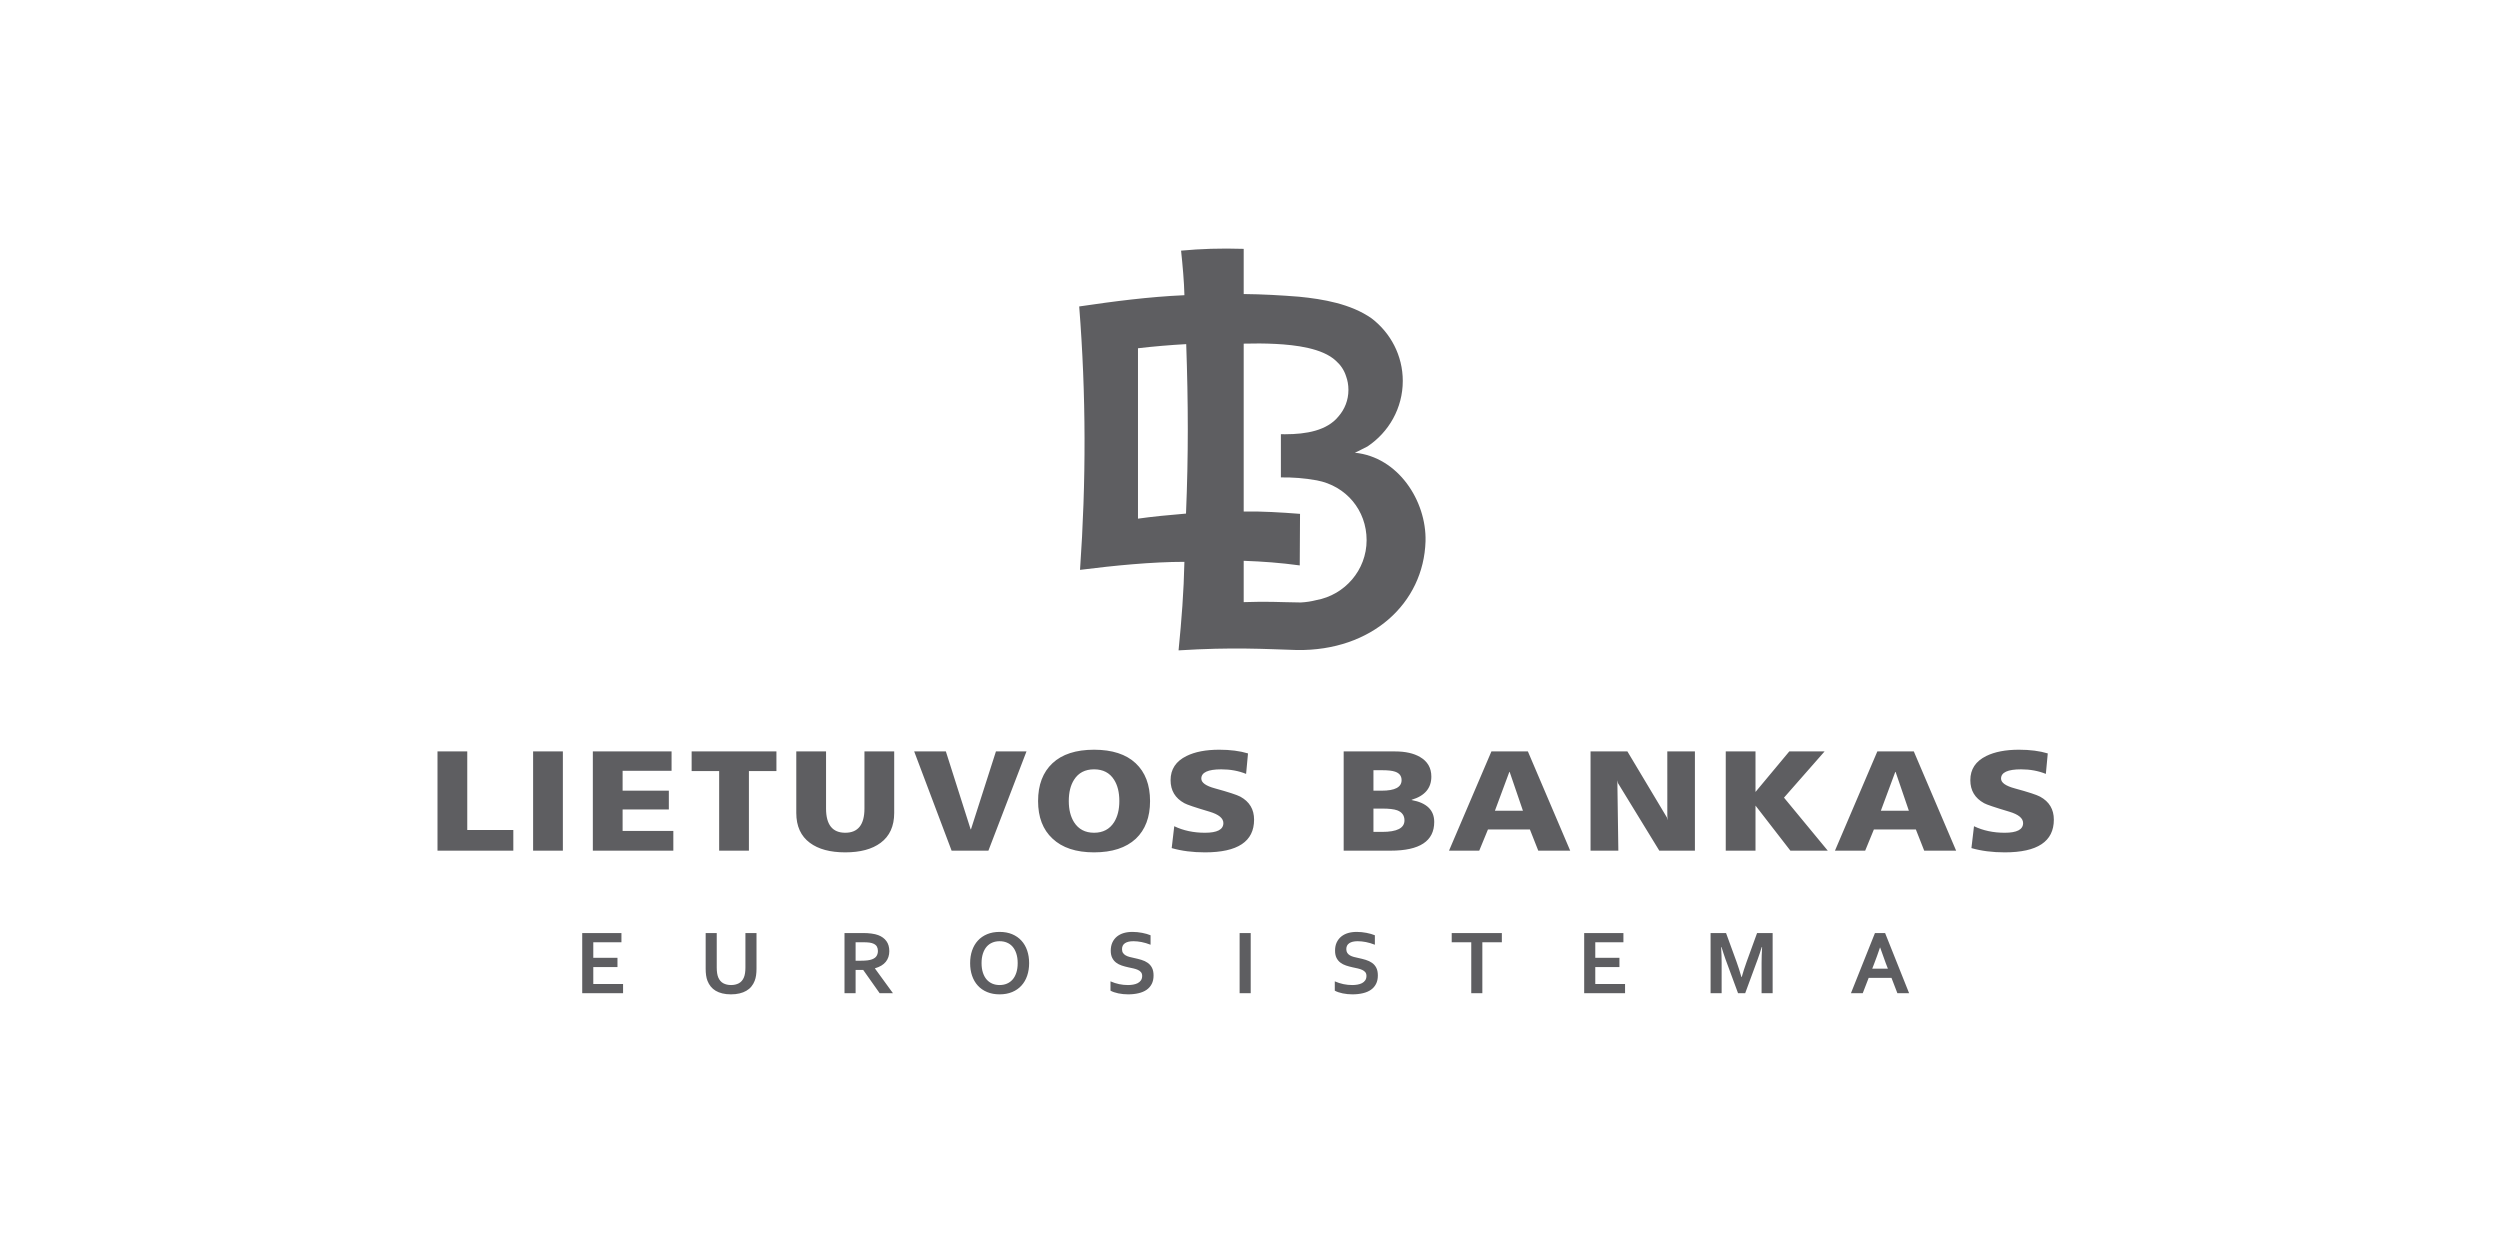
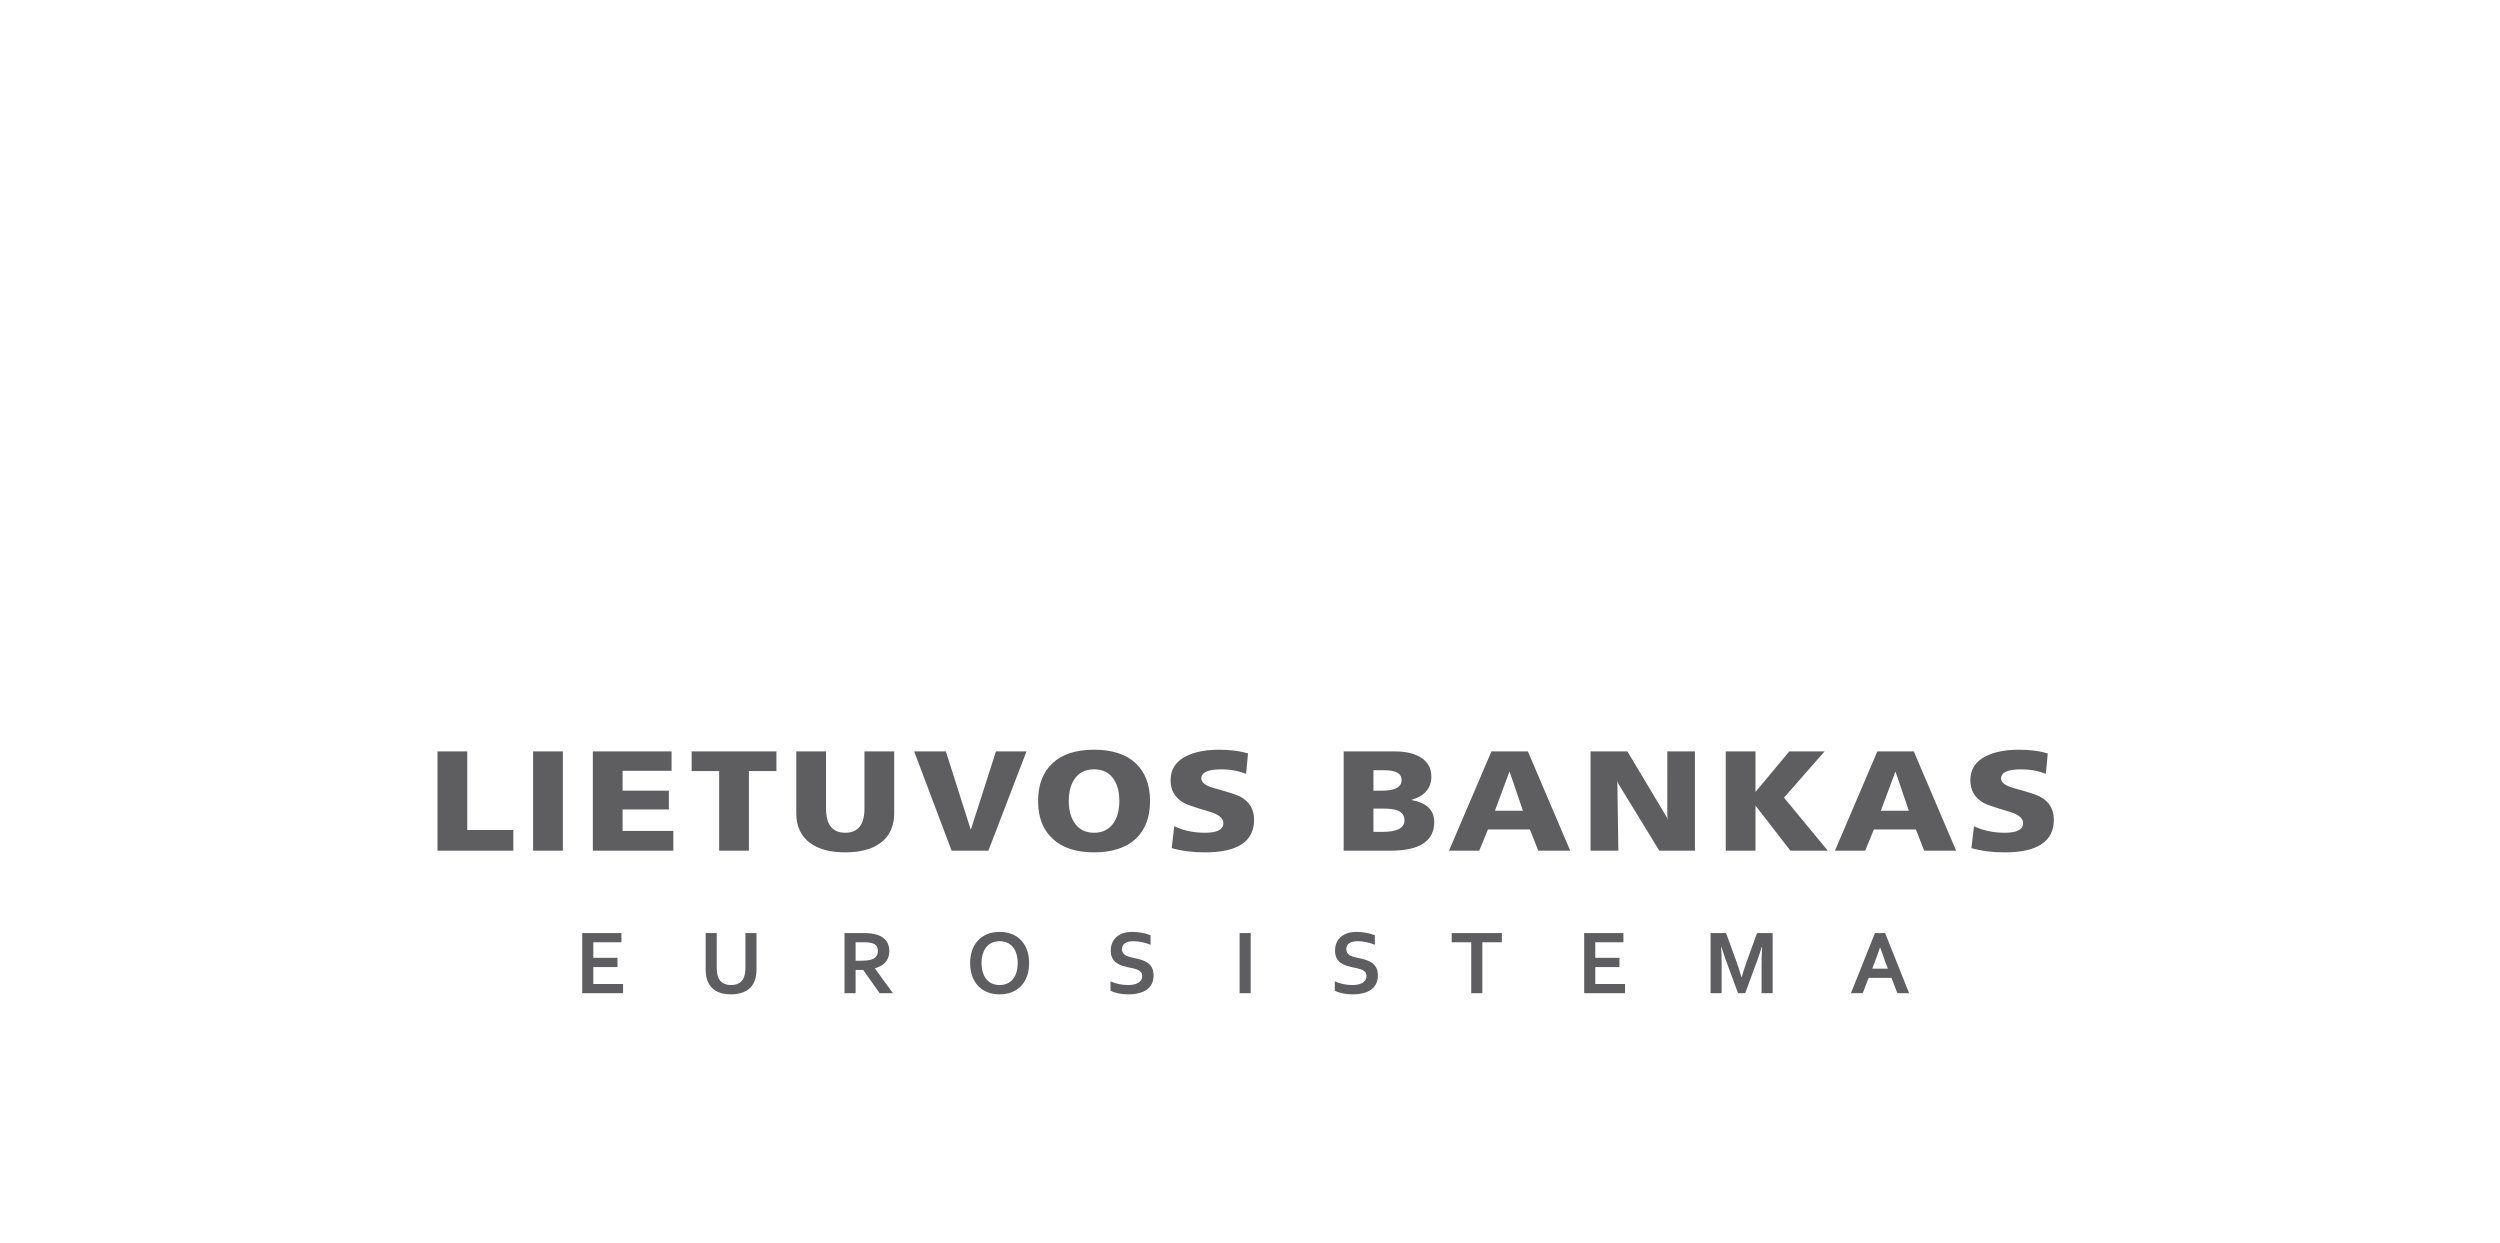
<svg xmlns="http://www.w3.org/2000/svg" width="177" height="88" viewBox="0 0 177 88" fill="none">
  <path d="M42.005 69.668H44.113V70.32H41.221V66.059H43.998V66.712H42.005V67.813H43.717V68.466H42.005V69.668ZM52.359 70.334C52.541 70.291 52.701 70.229 52.841 70.147C52.981 70.066 53.101 69.965 53.197 69.847C53.295 69.729 53.371 69.596 53.429 69.447C53.475 69.329 53.51 69.197 53.53 69.053C53.551 68.908 53.561 68.746 53.561 68.568V66.059H52.776V68.498C52.776 68.8 52.739 69.035 52.666 69.206C52.586 69.394 52.468 69.532 52.311 69.615C52.155 69.698 51.971 69.741 51.76 69.741C51.549 69.741 51.366 69.698 51.209 69.615C51.054 69.532 50.935 69.394 50.854 69.206C50.782 69.035 50.745 68.8 50.745 68.498V66.059H49.961V68.568C49.961 68.746 49.97 68.908 49.991 69.053C50.011 69.197 50.044 69.329 50.091 69.447C50.149 69.596 50.226 69.729 50.322 69.847C50.418 69.965 50.534 70.066 50.67 70.147C50.809 70.229 50.966 70.291 51.145 70.334C51.324 70.378 51.526 70.4 51.751 70.4C51.974 70.4 52.179 70.378 52.359 70.334ZM62.963 67.339C62.963 67.636 62.88 67.888 62.715 68.095C62.549 68.302 62.293 68.456 61.946 68.556V68.568L63.222 70.32H62.28L61.114 68.67H60.577V70.32H59.791V66.059H61.095C61.311 66.059 61.511 66.07 61.697 66.095C61.884 66.12 62.043 66.156 62.175 66.206C62.428 66.301 62.621 66.443 62.758 66.631C62.894 66.819 62.963 67.055 62.963 67.339ZM60.965 68.018C61.144 68.018 61.295 68.01 61.421 67.994C61.546 67.977 61.651 67.954 61.736 67.922C61.894 67.863 62.003 67.781 62.064 67.678C62.126 67.575 62.156 67.457 62.156 67.324C62.156 67.208 62.131 67.106 62.084 67.019C62.036 66.931 61.953 66.862 61.838 66.811C61.764 66.776 61.671 66.752 61.557 66.735C61.443 66.72 61.303 66.712 61.137 66.712H60.577V68.018H60.965ZM72.723 67.296C72.631 67.026 72.495 66.792 72.316 66.597C72.138 66.401 71.919 66.25 71.66 66.141C71.399 66.033 71.104 65.979 70.772 65.979C70.442 65.979 70.148 66.033 69.888 66.141C69.628 66.25 69.409 66.401 69.231 66.597C69.052 66.792 68.917 67.026 68.824 67.296C68.731 67.567 68.685 67.864 68.685 68.19C68.685 68.514 68.731 68.812 68.824 69.083C68.917 69.353 69.052 69.587 69.231 69.782C69.409 69.978 69.628 70.129 69.888 70.237C70.148 70.346 70.442 70.4 70.772 70.4C71.104 70.4 71.399 70.346 71.66 70.237C71.919 70.129 72.138 69.978 72.316 69.782C72.495 69.587 72.631 69.353 72.723 69.083C72.816 68.812 72.862 68.514 72.862 68.19C72.862 67.864 72.816 67.567 72.723 67.296ZM71.955 68.87C71.891 69.063 71.804 69.225 71.69 69.353C71.576 69.482 71.441 69.579 71.285 69.644C71.129 69.709 70.96 69.741 70.772 69.741C70.589 69.741 70.416 69.709 70.261 69.644C70.106 69.579 69.971 69.482 69.857 69.353C69.744 69.225 69.656 69.063 69.592 68.87C69.528 68.676 69.494 68.448 69.494 68.19C69.494 67.93 69.528 67.703 69.592 67.51C69.656 67.315 69.744 67.153 69.857 67.023C69.971 66.894 70.106 66.798 70.261 66.734C70.416 66.669 70.589 66.638 70.772 66.638C70.96 66.638 71.129 66.669 71.285 66.734C71.441 66.798 71.576 66.894 71.69 67.023C71.804 67.153 71.891 67.315 71.955 67.51C72.019 67.703 72.052 67.93 72.052 68.19C72.052 68.448 72.019 68.676 71.955 68.87ZM80.866 69.097C80.866 68.989 80.838 68.901 80.784 68.834C80.731 68.767 80.659 68.713 80.566 68.67C80.474 68.628 80.372 68.594 80.258 68.567C80.142 68.54 80.023 68.514 79.897 68.489C79.73 68.453 79.572 68.41 79.419 68.36C79.268 68.309 79.135 68.241 79.02 68.153C78.905 68.065 78.812 67.952 78.745 67.817C78.676 67.681 78.641 67.511 78.641 67.307C78.641 67.082 78.682 66.887 78.76 66.72C78.839 66.554 78.947 66.415 79.082 66.305C79.219 66.197 79.376 66.114 79.559 66.06C79.743 66.006 79.947 65.979 80.176 65.979C80.405 65.979 80.634 66.001 80.866 66.046C81.095 66.09 81.294 66.148 81.46 66.217V66.887C81.238 66.8 81.025 66.737 80.822 66.697C80.617 66.658 80.425 66.638 80.246 66.638C79.988 66.638 79.789 66.684 79.648 66.778C79.509 66.872 79.439 67.013 79.439 67.199C79.439 67.307 79.462 67.397 79.507 67.466C79.554 67.537 79.616 67.595 79.695 67.64C79.775 67.686 79.866 67.723 79.968 67.75C80.07 67.778 80.18 67.803 80.294 67.826C80.476 67.864 80.65 67.909 80.815 67.959C80.98 68.008 81.128 68.078 81.255 68.167C81.383 68.256 81.485 68.372 81.559 68.516C81.635 68.66 81.672 68.842 81.672 69.066C81.672 69.295 81.629 69.493 81.544 69.661C81.458 69.829 81.337 69.968 81.181 70.077C81.024 70.186 80.832 70.268 80.609 70.32C80.383 70.373 80.139 70.4 79.872 70.4C79.639 70.4 79.411 70.377 79.184 70.332C78.96 70.285 78.771 70.222 78.623 70.139V69.48C78.833 69.57 79.04 69.638 79.24 69.678C79.441 69.72 79.648 69.741 79.861 69.741C79.986 69.741 80.108 69.731 80.227 69.71C80.347 69.69 80.454 69.655 80.55 69.607C80.644 69.558 80.721 69.492 80.779 69.408C80.836 69.323 80.866 69.219 80.866 69.097ZM88.55 66.059H87.765V70.32H88.55V66.059ZM96.745 69.097C96.745 68.989 96.719 68.901 96.665 68.834C96.61 68.767 96.539 68.713 96.446 68.67C96.355 68.628 96.252 68.594 96.137 68.567C96.023 68.54 95.902 68.514 95.778 68.489C95.61 68.453 95.452 68.41 95.3 68.36C95.148 68.309 95.016 68.241 94.9 68.153C94.784 68.065 94.693 67.952 94.624 67.817C94.557 67.681 94.522 67.511 94.522 67.307C94.522 67.082 94.56 66.887 94.64 66.72C94.719 66.554 94.828 66.415 94.963 66.305C95.099 66.197 95.257 66.114 95.439 66.06C95.623 66.006 95.828 65.979 96.057 65.979C96.285 65.979 96.514 66.001 96.745 66.046C96.976 66.09 97.174 66.148 97.341 66.217V66.887C97.119 66.8 96.906 66.737 96.702 66.697C96.498 66.658 96.305 66.638 96.127 66.638C95.867 66.638 95.668 66.684 95.529 66.778C95.388 66.872 95.318 67.013 95.318 67.199C95.318 67.307 95.343 67.397 95.388 67.466C95.435 67.537 95.496 67.595 95.575 67.64C95.656 67.686 95.745 67.723 95.847 67.75C95.951 67.778 96.059 67.803 96.174 67.826C96.356 67.864 96.529 67.909 96.695 67.959C96.859 68.008 97.007 68.078 97.135 68.167C97.264 68.256 97.365 68.372 97.44 68.516C97.515 68.66 97.552 68.842 97.552 69.066C97.552 69.295 97.509 69.493 97.423 69.661C97.338 69.829 97.217 69.968 97.061 70.077C96.905 70.186 96.713 70.268 96.489 70.32C96.264 70.373 96.019 70.4 95.751 70.4C95.519 70.4 95.29 70.377 95.065 70.332C94.84 70.285 94.652 70.222 94.503 70.139V69.48C94.714 69.57 94.921 69.638 95.121 69.678C95.322 69.72 95.529 69.741 95.742 69.741C95.866 69.741 95.988 69.731 96.108 69.71C96.228 69.69 96.334 69.655 96.43 69.607C96.524 69.558 96.6 69.492 96.658 69.408C96.715 69.323 96.745 69.219 96.745 69.097ZM104.95 66.712H106.331V66.059H102.781V66.712H104.165V70.32H104.95V66.712ZM112.946 69.668H115.054V70.32H112.16V66.059H114.938V66.712H112.946V67.813H114.656V68.466H112.946V69.668ZM123.293 69.177C123.183 68.788 123.067 68.425 122.944 68.087L122.204 66.059H121.109V70.32H121.892V68.157C121.892 67.818 121.88 67.451 121.856 67.058H121.884C121.921 67.18 121.962 67.316 122.013 67.466C122.061 67.618 122.112 67.766 122.165 67.913L123.054 70.32H123.559L124.446 67.913C124.5 67.766 124.553 67.618 124.601 67.466C124.65 67.316 124.692 67.18 124.727 67.058H124.757C124.732 67.477 124.72 67.844 124.72 68.161V70.32H125.503V66.059H124.401L123.661 68.096C123.523 68.481 123.407 68.841 123.313 69.177H123.293ZM133.917 69.234H132.302L131.882 70.32H131.046L132.747 66.059H133.465L135.165 70.32H134.335L133.917 69.234ZM133.103 67.085C132.952 67.53 132.819 67.902 132.701 68.202L132.555 68.581H133.663L133.515 68.202C133.4 67.9 133.267 67.528 133.115 67.085H133.103ZM36.343 60.227V58.763H33.082V53.201H30.975V60.227H36.343ZM39.851 53.201H37.744V60.227H39.851V53.201ZM47.672 60.227V58.83H44.081V57.308H47.354V55.98H44.081V54.575H47.547V53.201H41.973V60.227H47.672ZM53.023 60.227V54.591H54.971V53.201H48.968V54.591H50.916V60.227H53.023ZM61.203 53.201V57.248C61.203 58.388 60.75 58.959 59.844 58.959C58.938 58.959 58.484 58.388 58.484 57.248V53.201H56.377V57.56C56.377 58.492 56.698 59.198 57.34 59.673C57.945 60.123 58.779 60.347 59.844 60.347C60.909 60.347 61.743 60.123 62.348 59.673C62.989 59.198 63.309 58.492 63.309 57.56V53.201H61.203ZM69.979 60.227L72.675 53.201H70.512L68.744 58.718H68.722L66.967 53.201H64.724L67.374 60.227H69.979ZM74.515 59.371C75.202 60.022 76.184 60.347 77.46 60.347C78.736 60.347 79.722 60.026 80.417 59.382C81.088 58.745 81.424 57.855 81.424 56.715C81.424 55.567 81.085 54.674 80.405 54.037C79.726 53.4 78.743 53.08 77.46 53.08C76.176 53.08 75.194 53.4 74.515 54.037C73.836 54.674 73.496 55.567 73.496 56.715C73.496 57.855 73.836 58.741 74.515 59.371ZM76.044 55.205C76.355 54.714 76.825 54.469 77.46 54.469C78.094 54.469 78.567 54.714 78.876 55.205C79.125 55.594 79.249 56.096 79.249 56.715C79.249 57.319 79.125 57.818 78.876 58.215C78.558 58.711 78.086 58.959 77.46 58.959C76.833 58.959 76.362 58.711 76.044 58.215C75.795 57.818 75.67 57.319 75.67 56.715C75.67 56.096 75.795 55.594 76.044 55.205ZM85.312 60.347C87.63 60.347 88.789 59.577 88.789 58.033C88.789 57.301 88.465 56.758 87.815 56.403C87.574 56.276 86.976 56.08 86.026 55.819C85.377 55.644 85.053 55.413 85.053 55.124C85.053 54.688 85.522 54.469 86.467 54.469C87.109 54.469 87.695 54.577 88.224 54.792L88.359 53.342C87.784 53.168 87.106 53.08 86.32 53.08C85.377 53.08 84.606 53.228 84.01 53.523C83.255 53.892 82.877 54.462 82.877 55.235C82.877 55.966 83.201 56.509 83.851 56.865C84.025 56.966 84.621 57.167 85.641 57.469C86.291 57.664 86.615 57.932 86.615 58.275C86.615 58.731 86.181 58.959 85.312 58.959C84.505 58.959 83.779 58.805 83.137 58.496L82.956 60.045C83.658 60.248 84.443 60.347 85.312 60.347ZM98.462 60.227C100.517 60.227 101.543 59.549 101.543 58.194C101.543 57.355 101.011 56.839 99.946 56.644V56.624C100.875 56.348 101.339 55.801 101.339 54.983C101.339 54.365 101.07 53.903 100.535 53.594C100.089 53.333 99.5 53.201 98.768 53.201H95.132V60.227H98.462ZM97.885 57.248C98.344 57.248 98.689 57.289 98.917 57.368C99.262 57.496 99.436 57.734 99.436 58.084C99.436 58.628 98.911 58.898 97.862 58.898H97.24V57.248H97.885ZM97.85 54.531C98.258 54.531 98.561 54.563 98.757 54.63C99.074 54.732 99.232 54.932 99.232 55.235C99.232 55.732 98.764 55.98 97.828 55.98H97.24V54.531H97.85ZM104.73 60.227L105.347 58.727H108.317L108.909 60.227H111.17L108.174 53.201H105.592L102.59 60.227H104.73ZM105.841 57.398L106.861 54.651H106.883L107.823 57.398H105.841ZM114.579 60.227L114.511 55.456C114.507 55.394 114.498 55.331 114.487 55.261L114.49 55.259C114.507 55.322 114.523 55.383 114.548 55.438L117.479 60.227H120V53.201H118.045L118.046 57.456C118.046 57.667 118.037 57.84 118.083 58.046L118.076 58.048C118.062 58 118.047 57.947 118.022 57.886L115.22 53.201H112.611V60.227H114.579ZM124.29 60.227V57.036L126.76 60.227H129.406L126.307 56.473L129.18 53.201H126.681L124.29 56.07V53.201H122.183V60.227H124.29ZM132.055 60.227L132.67 58.727H135.643L136.234 60.227H138.494L135.498 53.201H132.915L129.915 60.227H132.055ZM133.165 57.398L134.185 54.651H134.208L135.147 57.398H133.165ZM141.934 60.347C144.252 60.347 145.412 59.577 145.412 58.033C145.412 57.301 145.088 56.755 144.438 56.403C144.197 56.272 143.6 56.078 142.649 55.819C141.998 55.642 141.674 55.413 141.674 55.124C141.674 54.688 142.144 54.469 143.089 54.469C143.731 54.469 144.316 54.577 144.846 54.792L144.982 53.342C144.407 53.168 143.726 53.08 142.943 53.08C141.998 53.08 141.228 53.23 140.632 53.523C139.876 53.893 139.499 54.462 139.499 55.235C139.499 55.966 139.824 56.507 140.473 56.865C140.647 56.964 141.244 57.166 142.263 57.469C142.912 57.662 143.236 57.932 143.236 58.275C143.236 58.731 142.801 58.959 141.934 58.959C141.126 58.959 140.401 58.805 139.759 58.496L139.577 60.045C140.279 60.248 141.066 60.347 141.934 60.347Z" fill="#5E5E61" />
-   <path d="M83.984 24.364C82.839 24.428 81.692 24.525 80.569 24.656V36.721C81.501 36.585 82.889 36.449 83.969 36.362C84.143 32.186 84.129 28.585 83.984 24.364ZM90.314 24.35H90.298C89.551 24.311 88.802 24.31 88.054 24.33V36.215C89.28 36.189 90.784 36.282 92.042 36.381L92.022 40.031C90.619 39.842 89.415 39.754 88.054 39.705V42.631C89.875 42.571 90.344 42.632 92.091 42.655C92.479 42.636 92.844 42.578 93.189 42.489C95.212 42.126 96.756 40.359 96.756 38.245C96.756 36.127 95.309 34.404 93.229 34.009C92.328 33.846 91.552 33.794 90.687 33.8V30.743C90.812 30.743 90.886 30.743 91.001 30.744C92.474 30.744 93.953 30.489 94.767 29.48C95.203 28.981 95.468 28.33 95.468 27.618V27.613V27.585C95.468 27.252 95.409 26.932 95.301 26.634C95.161 26.195 94.912 25.836 94.582 25.544C93.627 24.645 91.713 24.423 90.314 24.35ZM95.924 32.053C98.985 32.354 101.001 35.456 100.928 38.321C100.795 42.712 97.118 46.099 91.828 46.022C89.518 45.951 87.267 45.807 83.442 46.046C83.659 43.867 83.812 41.888 83.856 39.778C81.56 39.778 78.9 40.041 76.466 40.346C76.903 34.105 76.9 27.931 76.407 21.697C78.868 21.334 81.325 21.013 83.857 20.9C83.837 19.949 83.727 18.757 83.62 17.746C85.005 17.617 86.367 17.567 88.054 17.619V20.818C89.354 20.83 90.676 20.904 91.971 21.007C93.666 21.173 95.65 21.512 97.115 22.545C98.451 23.566 99.317 25.172 99.317 26.971C99.317 28.901 98.321 30.609 96.814 31.611C96.657 31.695 96.487 31.778 96.339 31.852C96.207 31.919 96.085 31.983 95.924 32.053Z" fill="#5E5E61" />
</svg>